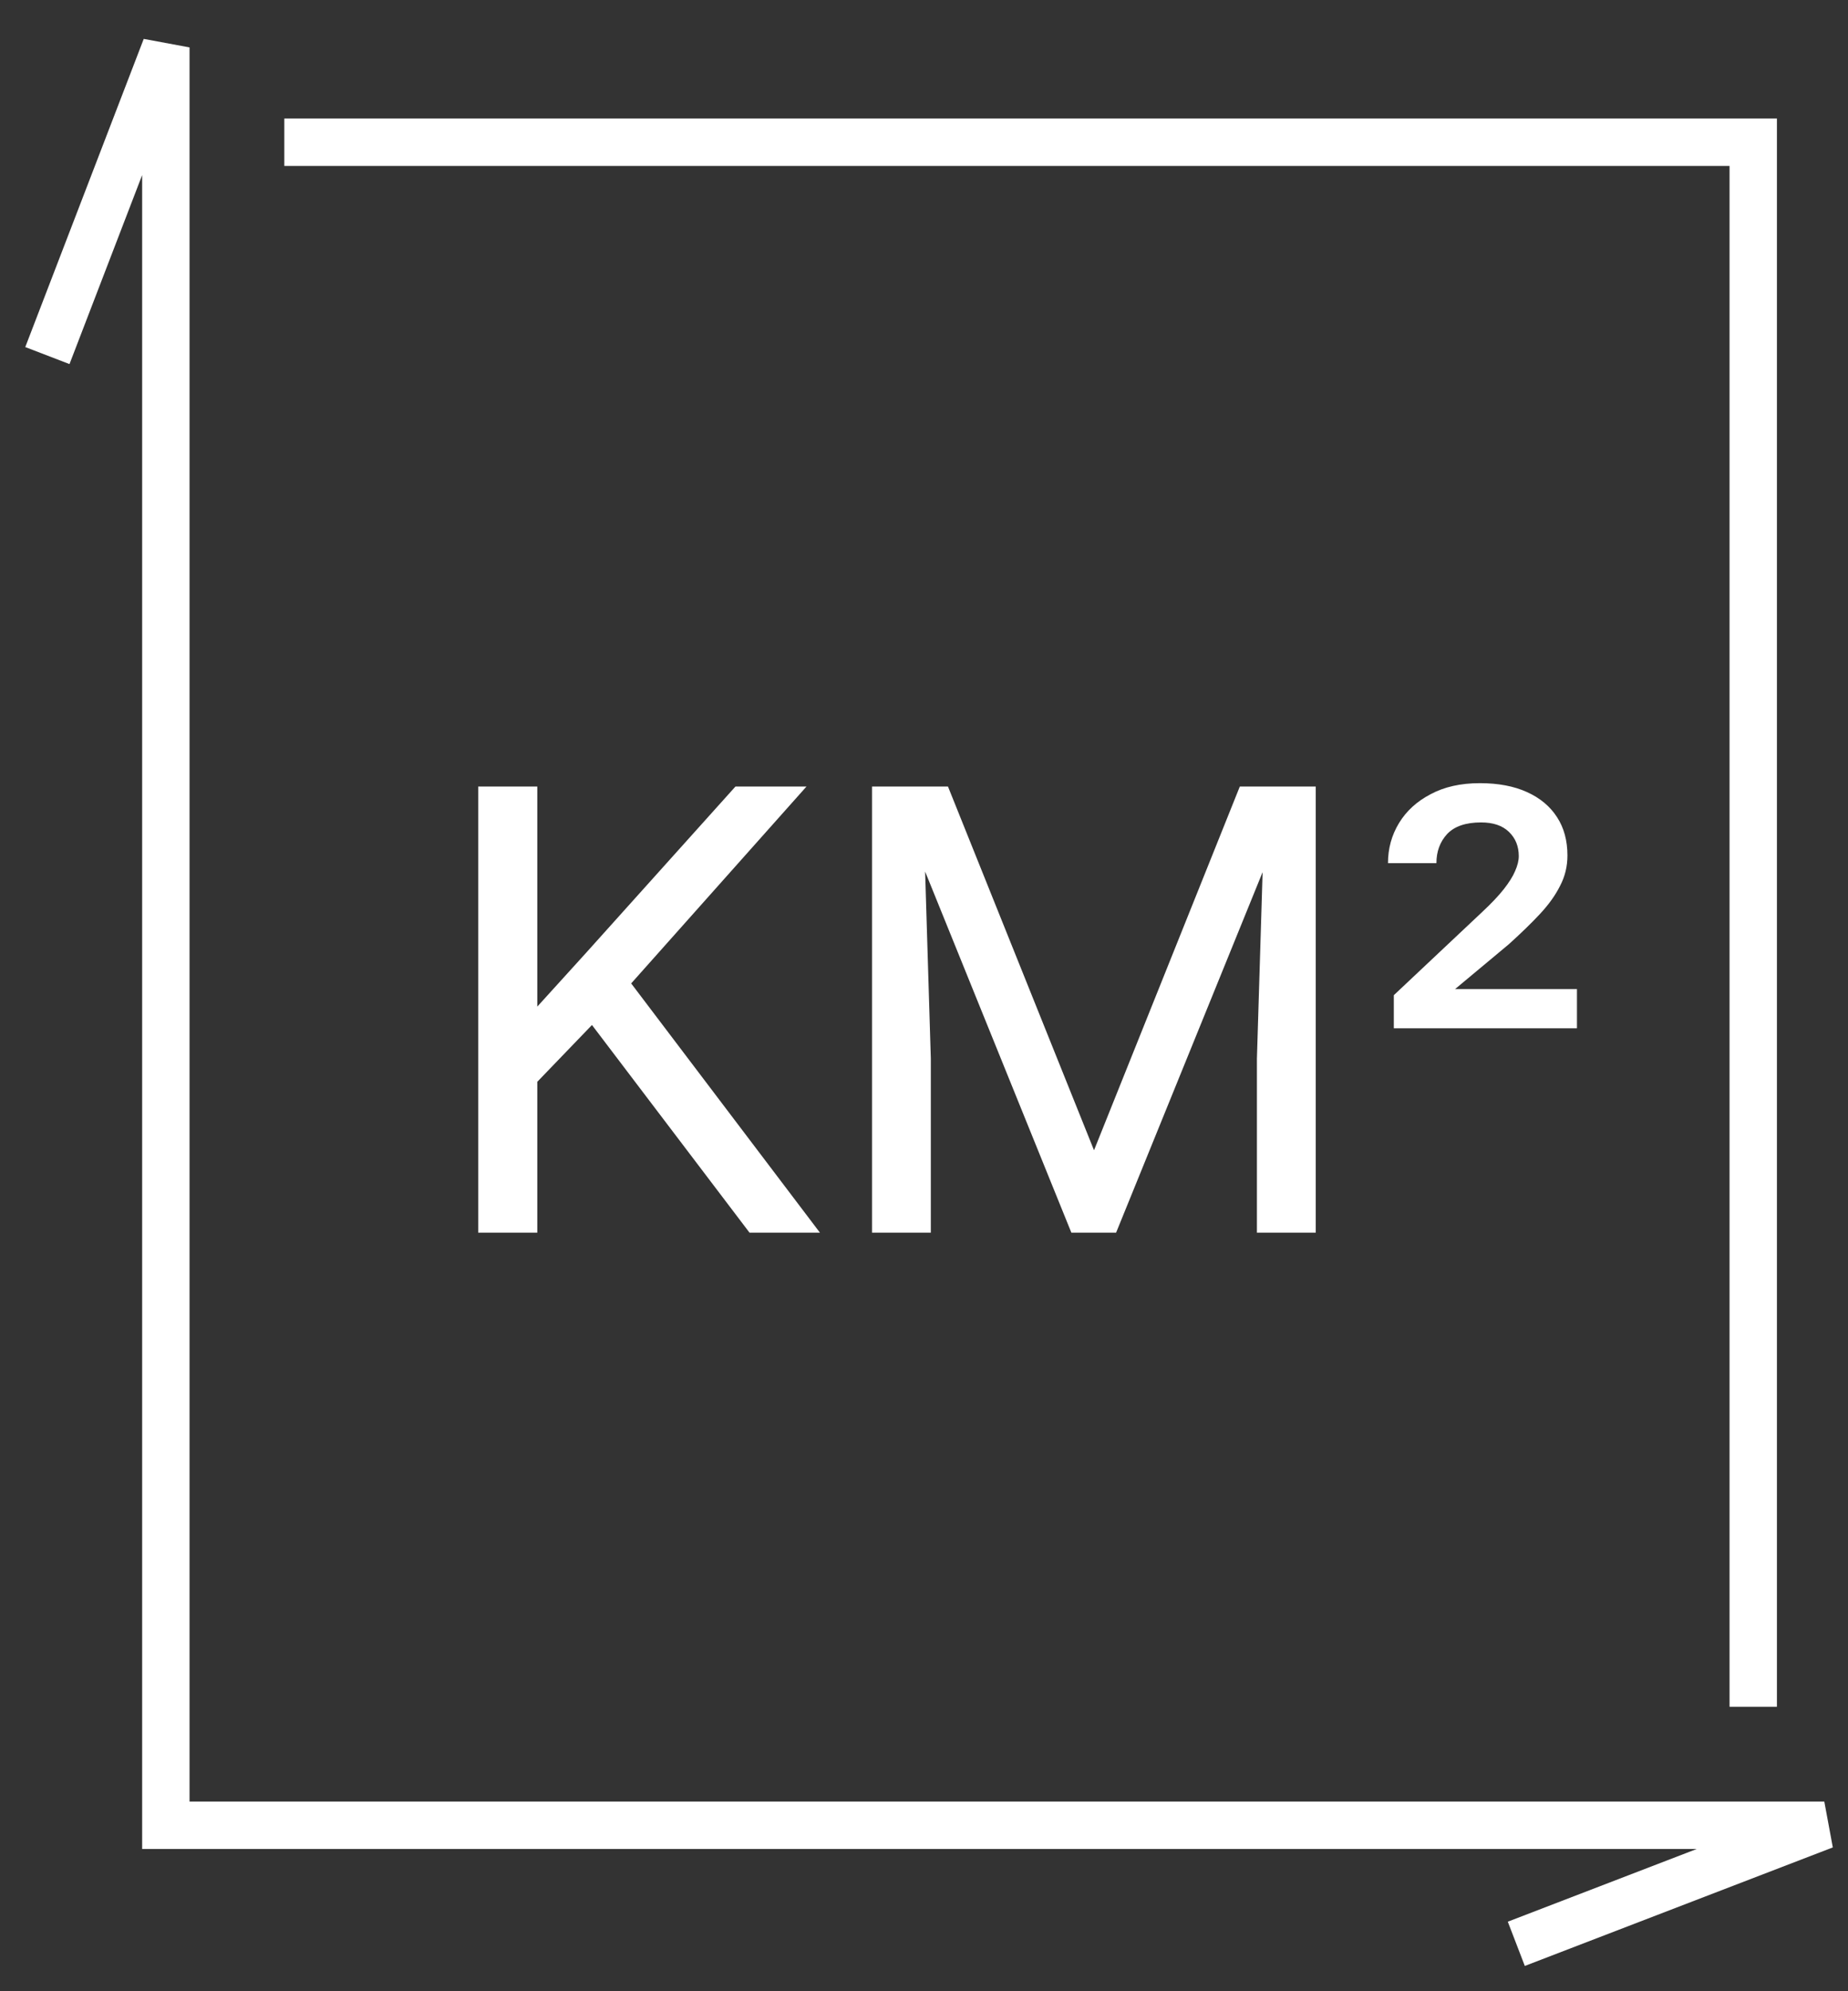
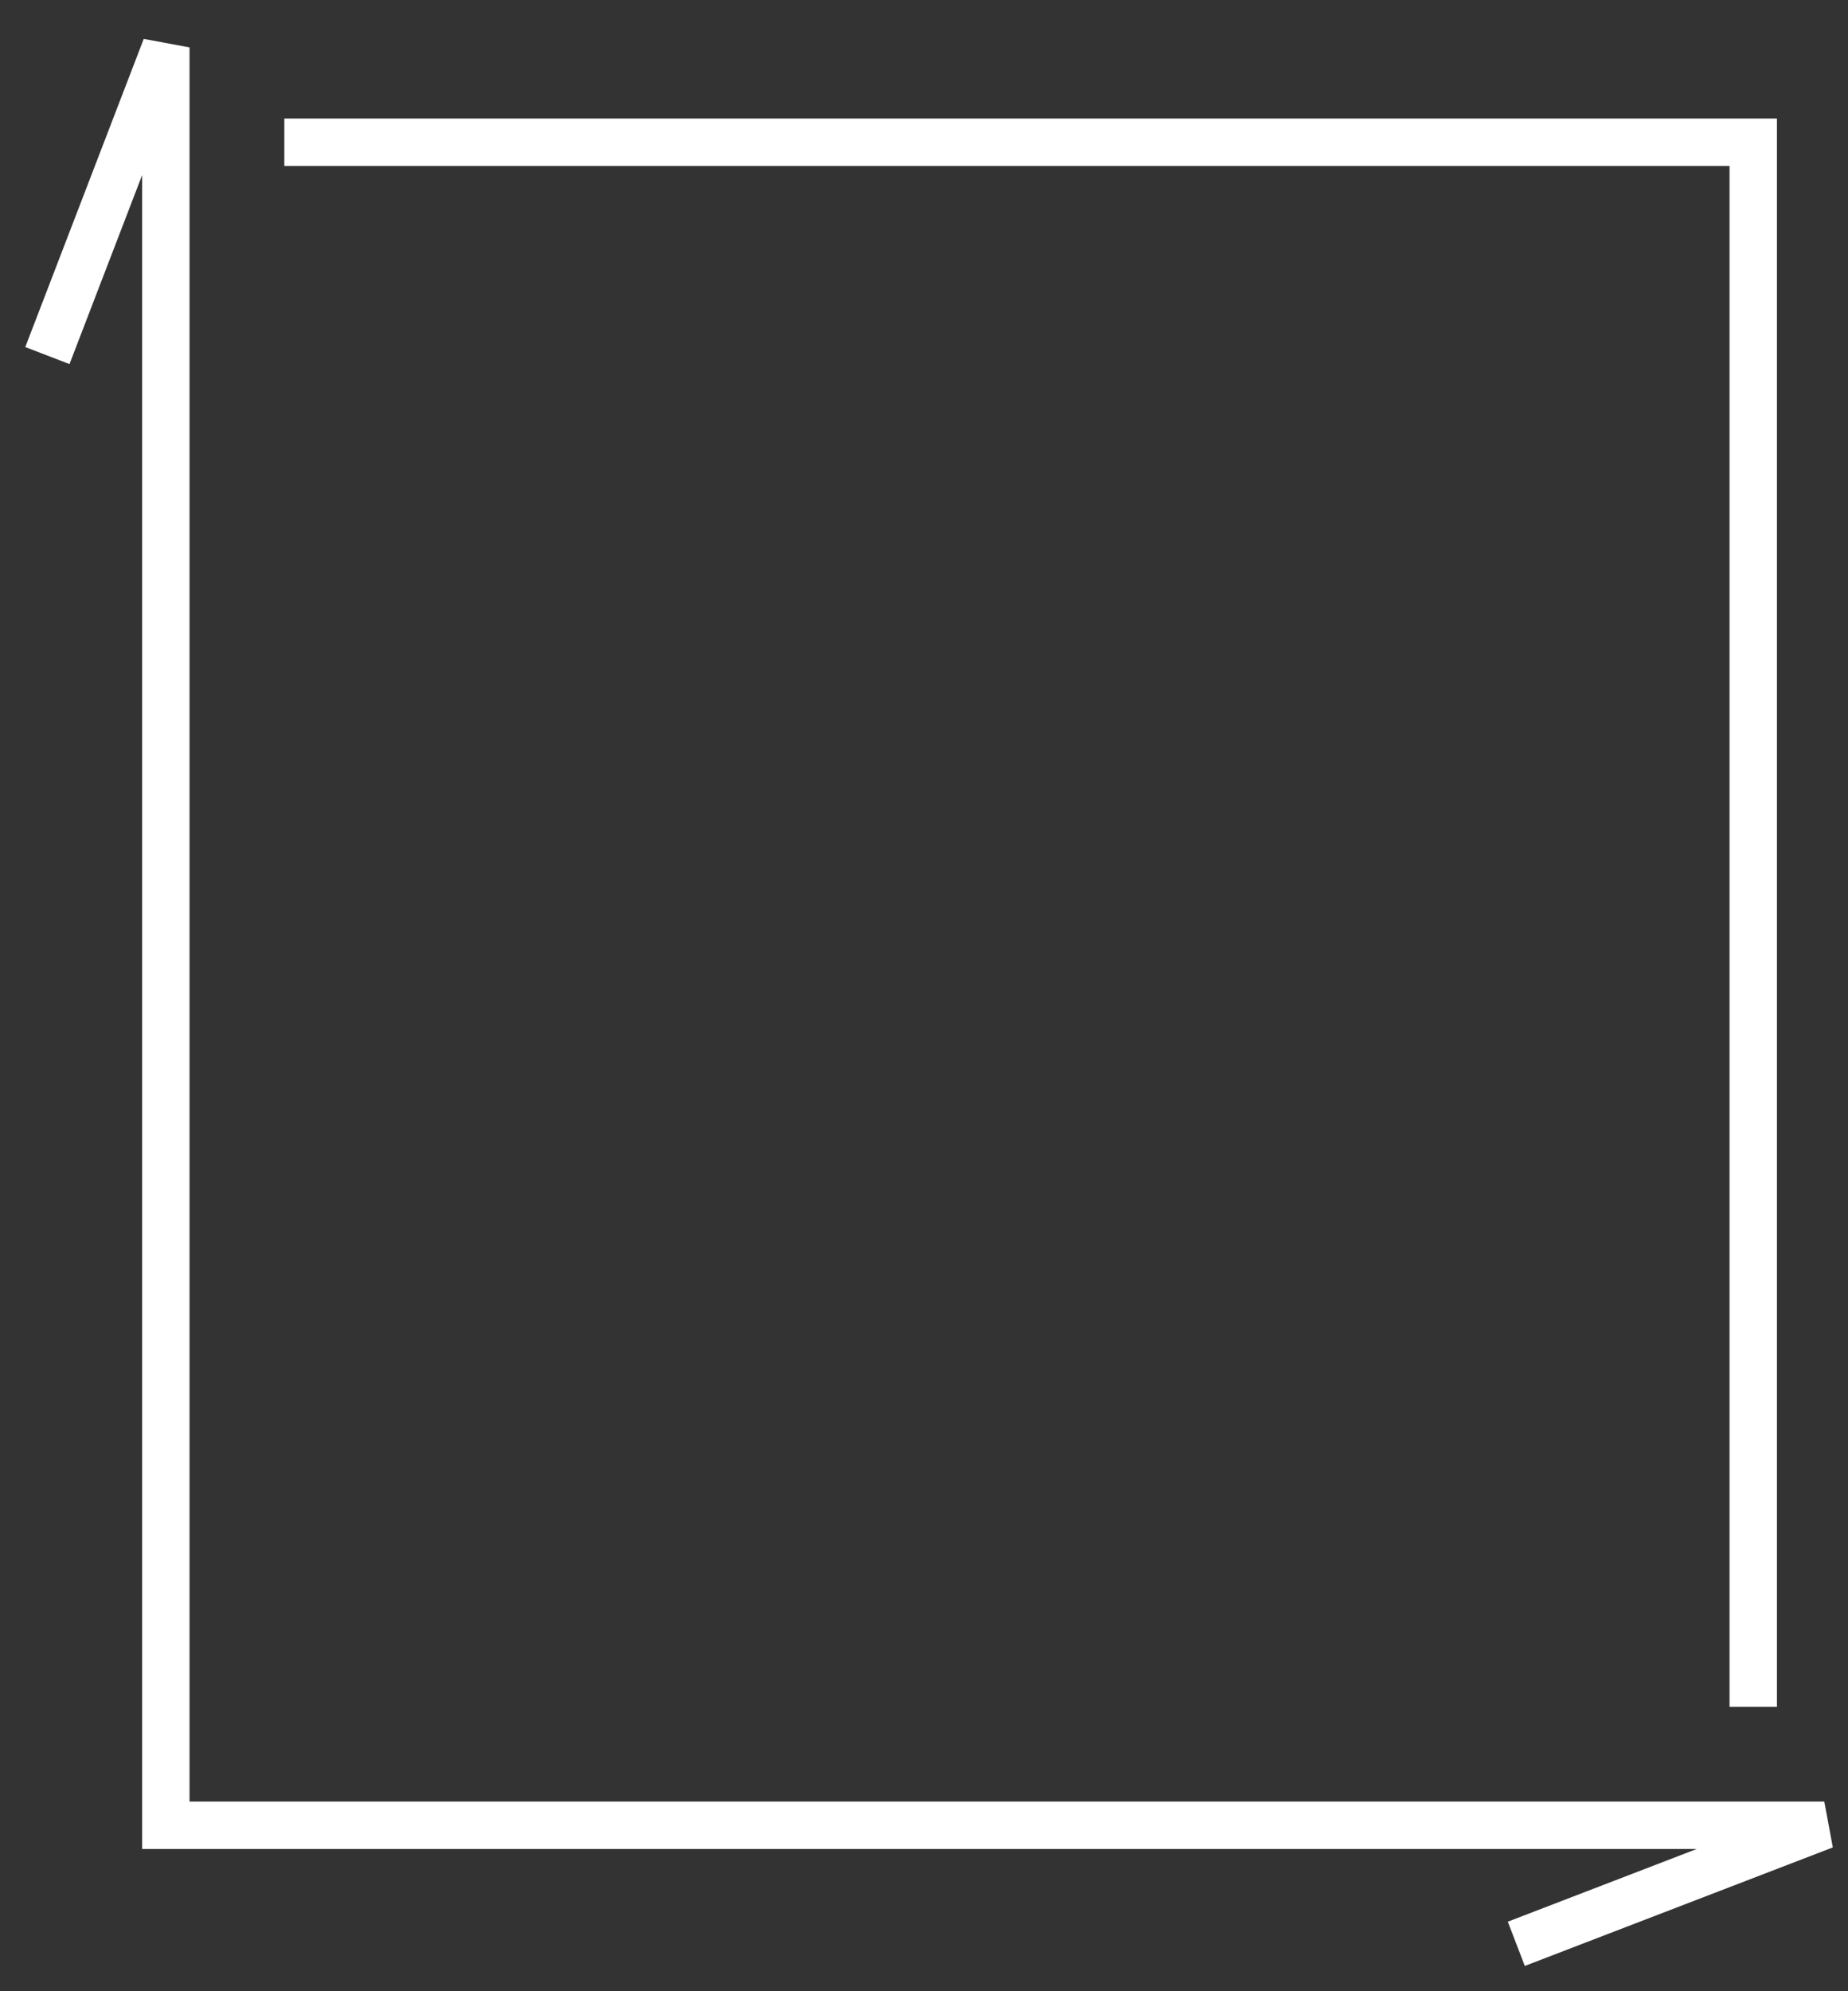
<svg xmlns="http://www.w3.org/2000/svg" width="39" height="42" viewBox="0 0 39 42" fill="none">
  <rect x="0" y="0" width="39" height="42" fill="#333333" stroke="none" />
  <path d="M1 7.5L3.5 1V38.5H38.5L32 41" stroke="white" />
  <path d="M37 36L37 3L6 3" stroke="white" />
-   <path d="M11.339 16.59V26H10.092V16.59H11.339ZM17.02 16.59L13.11 20.979L10.913 23.26L10.706 21.929L12.361 20.106L15.521 16.59H17.02ZM15.818 26L12.335 21.412L13.078 20.423L17.304 26H15.818ZM18.797 16.59H20.006L23.088 24.262L26.165 16.59H27.38L23.554 26H22.61L18.797 16.59ZM18.403 16.59H19.469L19.644 22.329V26H18.403V16.59ZM26.701 16.59H27.767V26H26.526V22.329L26.701 16.59ZM33.28 20.862V21.689H29.415V20.991L31.276 19.24C31.47 19.059 31.623 18.898 31.735 18.756C31.847 18.613 31.927 18.486 31.974 18.374C32.026 18.258 32.052 18.152 32.052 18.058C32.052 17.851 31.983 17.68 31.845 17.547C31.707 17.413 31.511 17.347 31.257 17.347C30.934 17.347 30.695 17.428 30.54 17.592C30.389 17.756 30.314 17.961 30.314 18.206H29.292C29.292 17.896 29.37 17.614 29.525 17.36C29.68 17.105 29.902 16.903 30.191 16.752C30.479 16.597 30.826 16.519 31.231 16.519C31.619 16.519 31.951 16.582 32.226 16.707C32.502 16.832 32.713 17.008 32.86 17.237C33.006 17.461 33.079 17.73 33.079 18.045C33.079 18.273 33.028 18.486 32.924 18.684C32.825 18.883 32.683 19.081 32.498 19.279C32.313 19.477 32.093 19.69 31.839 19.919L30.708 20.862H33.28Z" fill="white" />
</svg>